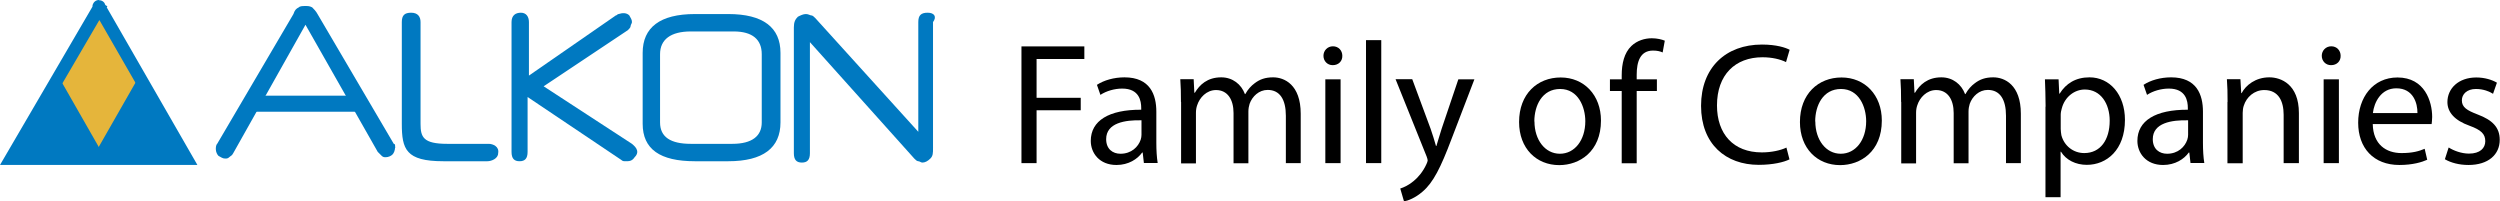
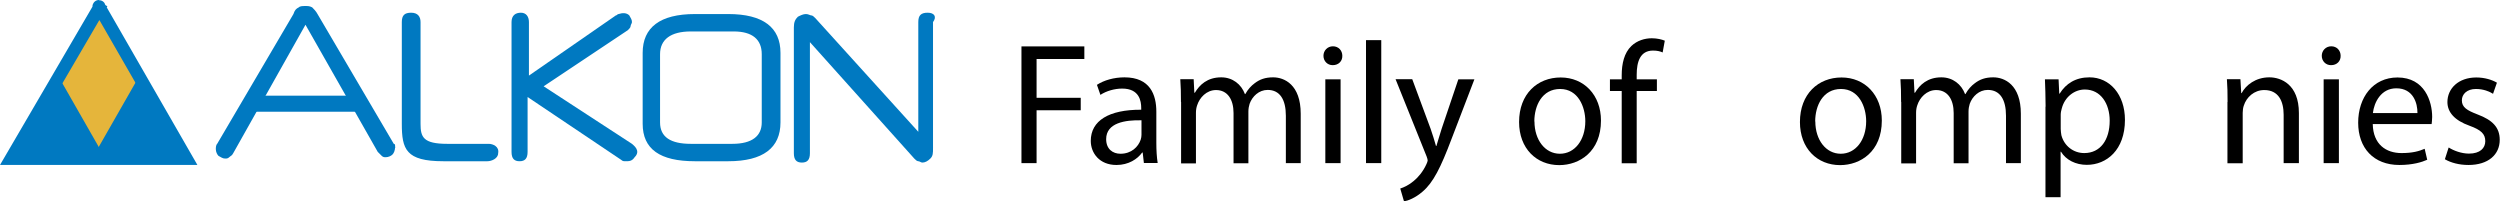
<svg xmlns="http://www.w3.org/2000/svg" id="Layer_2" viewBox="0 0 186.84 15.05">
  <defs>
    <style>.cls-1{fill:#0079c1;}.cls-2{fill:#e5b53b;}.cls-3{fill:none;stroke:#0079c1;stroke-width:.95px;}.cls-4{isolation:isolate;}</style>
  </defs>
  <g id="Layer_1-2">
    <g>
      <g class="cls-4">
        <path d="M76.34,3.47h4.7v.94h-3.57v2.9h3.3v.93h-3.3v3.95h-1.13V3.47Z" />
        <path d="M85.49,12.19l-.09-.79h-.04c-.35,.49-1.02,.93-1.92,.93-1.27,0-1.92-.89-1.92-1.8,0-1.51,1.35-2.34,3.77-2.33v-.13c0-.52-.14-1.45-1.42-1.45-.58,0-1.19,.18-1.63,.47l-.26-.75c.52-.34,1.27-.56,2.06-.56,1.92,0,2.38,1.31,2.38,2.56v2.34c0,.54,.03,1.07,.1,1.5h-1.04Zm-.17-3.2c-1.24-.03-2.65,.19-2.65,1.41,0,.74,.49,1.09,1.07,1.09,.82,0,1.33-.52,1.51-1.05,.04-.12,.06-.25,.06-.36v-1.09Z" />
        <path d="M88.26,7.62c0-.65-.01-1.18-.05-1.7h1l.05,1.01h.04c.35-.59,.93-1.15,1.97-1.15,.85,0,1.5,.52,1.77,1.25h.03c.19-.35,.44-.62,.7-.81,.38-.29,.79-.44,1.38-.44,.83,0,2.06,.54,2.06,2.72v3.69h-1.11v-3.54c0-1.2-.44-1.93-1.36-1.93-.65,0-1.15,.48-1.35,1.04-.05,.16-.09,.36-.09,.57v3.87h-1.11v-3.75c0-1-.44-1.72-1.31-1.72-.71,0-1.23,.57-1.41,1.14-.06,.17-.09,.36-.09,.56v3.78h-1.11V7.62Z" />
        <path d="M100.32,4.17c.01,.39-.27,.7-.72,.7-.4,0-.69-.31-.69-.7s.3-.71,.71-.71,.7,.31,.7,.71Zm-1.27,8.02V5.93h1.14v6.26h-1.14Z" />
        <path d="M102.09,3h1.14V12.19h-1.14V3Z" />
        <path d="M105.55,5.93l1.37,3.7c.14,.41,.3,.91,.4,1.28h.03c.12-.38,.25-.85,.4-1.31l1.24-3.67h1.2l-1.71,4.46c-.81,2.15-1.37,3.25-2.15,3.92-.56,.49-1.11,.69-1.4,.74l-.28-.96c.28-.09,.66-.27,1-.56,.31-.25,.7-.69,.96-1.27,.05-.12,.09-.21,.09-.27s-.03-.16-.08-.3l-2.32-5.77h1.24Z" />
        <path d="M119.65,9.01c0,2.32-1.6,3.33-3.12,3.33-1.7,0-3-1.24-3-3.22,0-2.1,1.37-3.33,3.11-3.33s3.01,1.31,3.01,3.22Zm-4.97,.07c0,1.37,.79,2.41,1.9,2.41s1.9-1.02,1.9-2.43c0-1.06-.53-2.41-1.88-2.41s-1.93,1.24-1.93,2.43Z" />
        <path d="M121.2,12.19V6.8h-.88v-.87h.88v-.3c0-.88,.19-1.68,.72-2.19,.43-.41,1-.58,1.53-.58,.4,0,.75,.09,.97,.18l-.16,.88c-.17-.08-.4-.14-.72-.14-.97,0-1.22,.85-1.22,1.81v.34h1.51v.87h-1.51v5.4h-1.13Z" />
-         <path d="M133.74,11.91c-.41,.21-1.24,.41-2.3,.41-2.46,0-4.31-1.55-4.31-4.41s1.85-4.58,4.55-4.58c1.09,0,1.77,.23,2.07,.39l-.27,.92c-.43-.21-1.04-.36-1.76-.36-2.04,0-3.4,1.31-3.4,3.6,0,2.14,1.23,3.51,3.35,3.51,.69,0,1.38-.14,1.84-.36l.23,.89Z" />
        <path d="M140.64,9.01c0,2.32-1.6,3.33-3.12,3.33-1.7,0-3-1.24-3-3.22,0-2.1,1.37-3.33,3.11-3.33s3.01,1.31,3.01,3.22Zm-4.97,.07c0,1.37,.79,2.41,1.9,2.41s1.9-1.02,1.9-2.43c0-1.06-.53-2.41-1.88-2.41s-1.93,1.24-1.93,2.43Z" />
        <path d="M142.08,7.62c0-.65-.01-1.18-.05-1.7h1l.05,1.01h.04c.35-.59,.93-1.15,1.97-1.15,.85,0,1.5,.52,1.77,1.25h.03c.19-.35,.44-.62,.7-.81,.38-.29,.79-.44,1.38-.44,.83,0,2.06,.54,2.06,2.72v3.69h-1.11v-3.54c0-1.2-.44-1.93-1.36-1.93-.65,0-1.15,.48-1.35,1.04-.05,.16-.09,.36-.09,.57v3.87h-1.11v-3.75c0-1-.44-1.72-1.31-1.72-.71,0-1.23,.57-1.41,1.14-.06,.17-.09,.36-.09,.56v3.78h-1.11V7.62Z" />
        <path d="M152.88,7.97c0-.8-.03-1.45-.05-2.04h1.02l.05,1.07h.03c.47-.76,1.2-1.22,2.23-1.22,1.51,0,2.65,1.28,2.65,3.18,0,2.25-1.37,3.36-2.85,3.36-.83,0-1.55-.36-1.93-.98h-.03v3.4h-1.13V7.97Zm1.13,1.67c0,.17,.03,.32,.05,.47,.21,.79,.89,1.33,1.71,1.33,1.2,0,1.9-.98,1.9-2.42,0-1.26-.66-2.33-1.86-2.33-.78,0-1.5,.56-1.72,1.41-.04,.14-.08,.31-.08,.47v1.07Z" />
-         <path d="M163.71,12.19l-.09-.79h-.04c-.35,.49-1.02,.93-1.92,.93-1.27,0-1.92-.89-1.92-1.8,0-1.51,1.35-2.34,3.77-2.33v-.13c0-.52-.14-1.45-1.42-1.45-.58,0-1.19,.18-1.63,.47l-.26-.75c.52-.34,1.27-.56,2.06-.56,1.92,0,2.38,1.31,2.38,2.56v2.34c0,.54,.03,1.07,.1,1.5h-1.04Zm-.17-3.2c-1.24-.03-2.65,.19-2.65,1.41,0,.74,.49,1.09,1.07,1.09,.82,0,1.33-.52,1.51-1.05,.04-.12,.06-.25,.06-.36v-1.09Z" />
        <path d="M166.48,7.62c0-.65-.01-1.18-.05-1.7h1.01l.06,1.04h.03c.31-.59,1.04-1.18,2.07-1.18,.87,0,2.21,.52,2.21,2.67v3.74h-1.14v-3.61c0-1.01-.38-1.85-1.45-1.85-.75,0-1.33,.53-1.53,1.17-.05,.14-.08,.34-.08,.53v3.77h-1.14V7.62Z" />
        <path d="M174.93,4.17c.01,.39-.27,.7-.72,.7-.4,0-.69-.31-.69-.7s.3-.71,.71-.71,.7,.31,.7,.71Zm-1.27,8.02V5.93h1.14v6.26h-1.14Z" />
        <path d="M177.33,9.27c.03,1.54,1.01,2.17,2.15,2.17,.82,0,1.31-.14,1.73-.32l.19,.82c-.4,.18-1.09,.39-2.08,.39-1.93,0-3.08-1.27-3.08-3.16s1.11-3.38,2.94-3.38c2.04,0,2.59,1.8,2.59,2.95,0,.23-.03,.41-.04,.53h-4.4Zm3.34-.82c.01-.72-.3-1.85-1.58-1.85-1.15,0-1.66,1.06-1.75,1.85h3.33Z" />
        <path d="M183.02,11.03c.34,.22,.93,.45,1.5,.45,.83,0,1.22-.41,1.22-.93,0-.54-.32-.84-1.17-1.15-1.13-.4-1.66-1.02-1.66-1.77,0-1.01,.82-1.84,2.16-1.84,.63,0,1.19,.18,1.54,.39l-.29,.83c-.25-.16-.7-.36-1.28-.36-.67,0-1.05,.39-1.05,.85,0,.52,.38,.75,1.19,1.06,1.09,.41,1.64,.96,1.64,1.89,0,1.1-.85,1.88-2.34,1.88-.69,0-1.32-.17-1.76-.43l.28-.87Z" />
      </g>
      <g>
        <g>
          <polygon class="cls-1" points="7.43 11.95 13.93 11.95 10.73 6.25 7.43 11.95" />
          <polygon class="cls-1" points=".83 11.95 7.33 11.95 4.03 6.25 .83 11.95" />
          <polygon class="cls-2" points="4.13 6.25 7.33 11.95 10.63 6.25 7.33 .55 4.13 6.25" />
          <path class="cls-3" d="M7.43,.55c0-.1-.1-.1,0,0L.83,11.85H13.93L7.43,.55Z" />
          <line class="cls-3" x1="4.13" y1="6.25" x2="7.33" y2="11.85" />
          <line class="cls-3" x1="7.43" y1="11.85" x2="10.63" y2="6.25" />
        </g>
        <rect class="cls-1" x="18.93" y="7.15" width="8" height="1.2" />
        <g>
          <path class="cls-1" d="M36.53,10.75h-3.1c-1.8,0-2-.5-2-1.5V1.65c0-.4-.2-.7-.7-.7s-.7,.2-.7,.7v7.6c0,1.9,.3,2.8,3.1,2.8h3.3c.3,0,.8-.2,.8-.6,.1-.5-.4-.7-.7-.7" />
          <path class="cls-1" d="M47.23,10.75l-6.6-4.3,6.3-4.2c.1-.1,.2-.2,.2-.3s.1-.2,.1-.3c0-.2-.1-.3-.2-.5-.2-.2-.5-.2-.8-.1-.1,0-.1,.1-.2,.1l-6.5,4.5V1.65c0-.4-.2-.7-.6-.7s-.7,.2-.7,.7V11.35c0,.5,.2,.7,.6,.7s.6-.2,.6-.7V7.25l7,4.7c.1,.1,.2,.1,.3,.1,.3,0,.5,0,.7-.3,.5-.5-.1-.9-.2-1" />
          <path class="cls-1" d="M54.43,1.05h-2.5c-2.6,0-3.9,1-3.9,2.9v5.3c0,1.9,1.3,2.8,3.9,2.8h2.5c2.6,0,3.9-1,3.9-2.9V3.95c0-1.9-1.3-2.9-3.9-2.9m2.5,8.1c0,1-.7,1.6-2.2,1.6h-3.1c-1.5,0-2.3-.5-2.3-1.6V4.05c0-1.1,.8-1.7,2.3-1.7h3.2c1.4,0,2.1,.6,2.1,1.7v5.1Z" />
          <path class="cls-1" d="M69.33,.95c-.5,0-.7,.2-.7,.7V9.85L60.93,1.35c-.1-.1-.2-.2-.3-.2s-.2-.1-.4-.1-.4,.1-.6,.2c-.2,.2-.3,.4-.3,.8V11.45c0,.5,.2,.7,.6,.7s.6-.2,.6-.7V3.15l7.8,8.7c.1,.1,.2,.2,.3,.2s.2,.1,.3,.1c.2,0,.4-.1,.6-.3s.2-.4,.2-.8V1.65c.3-.4,.1-.7-.4-.7" />
          <path class="cls-1" d="M29.53,10.95c0-.1,0-.2-.1-.2L23.73,1.05c-.1-.2-.3-.4-.4-.5-.2-.1-.3-.1-.5-.1s-.4,0-.5,.1c-.2,.1-.3,.2-.4,.5l-5.7,9.7c-.1,.1-.1,.3-.1,.4,0,.2,.1,.4,.2,.5,.2,.1,.3,.2,.5,.2,.1,0,.2,0,.3-.1,.1-.1,.2-.1,.3-.3L22.83,1.85l5.4,9.5,.3,.3c.1,.1,.2,.1,.3,.1,.2,0,.4-.1,.5-.2,.1-.1,.2-.3,.2-.6,.1,.2,.1,.1,0,0" />
        </g>
      </g>
    </g>
  </g>
</svg>